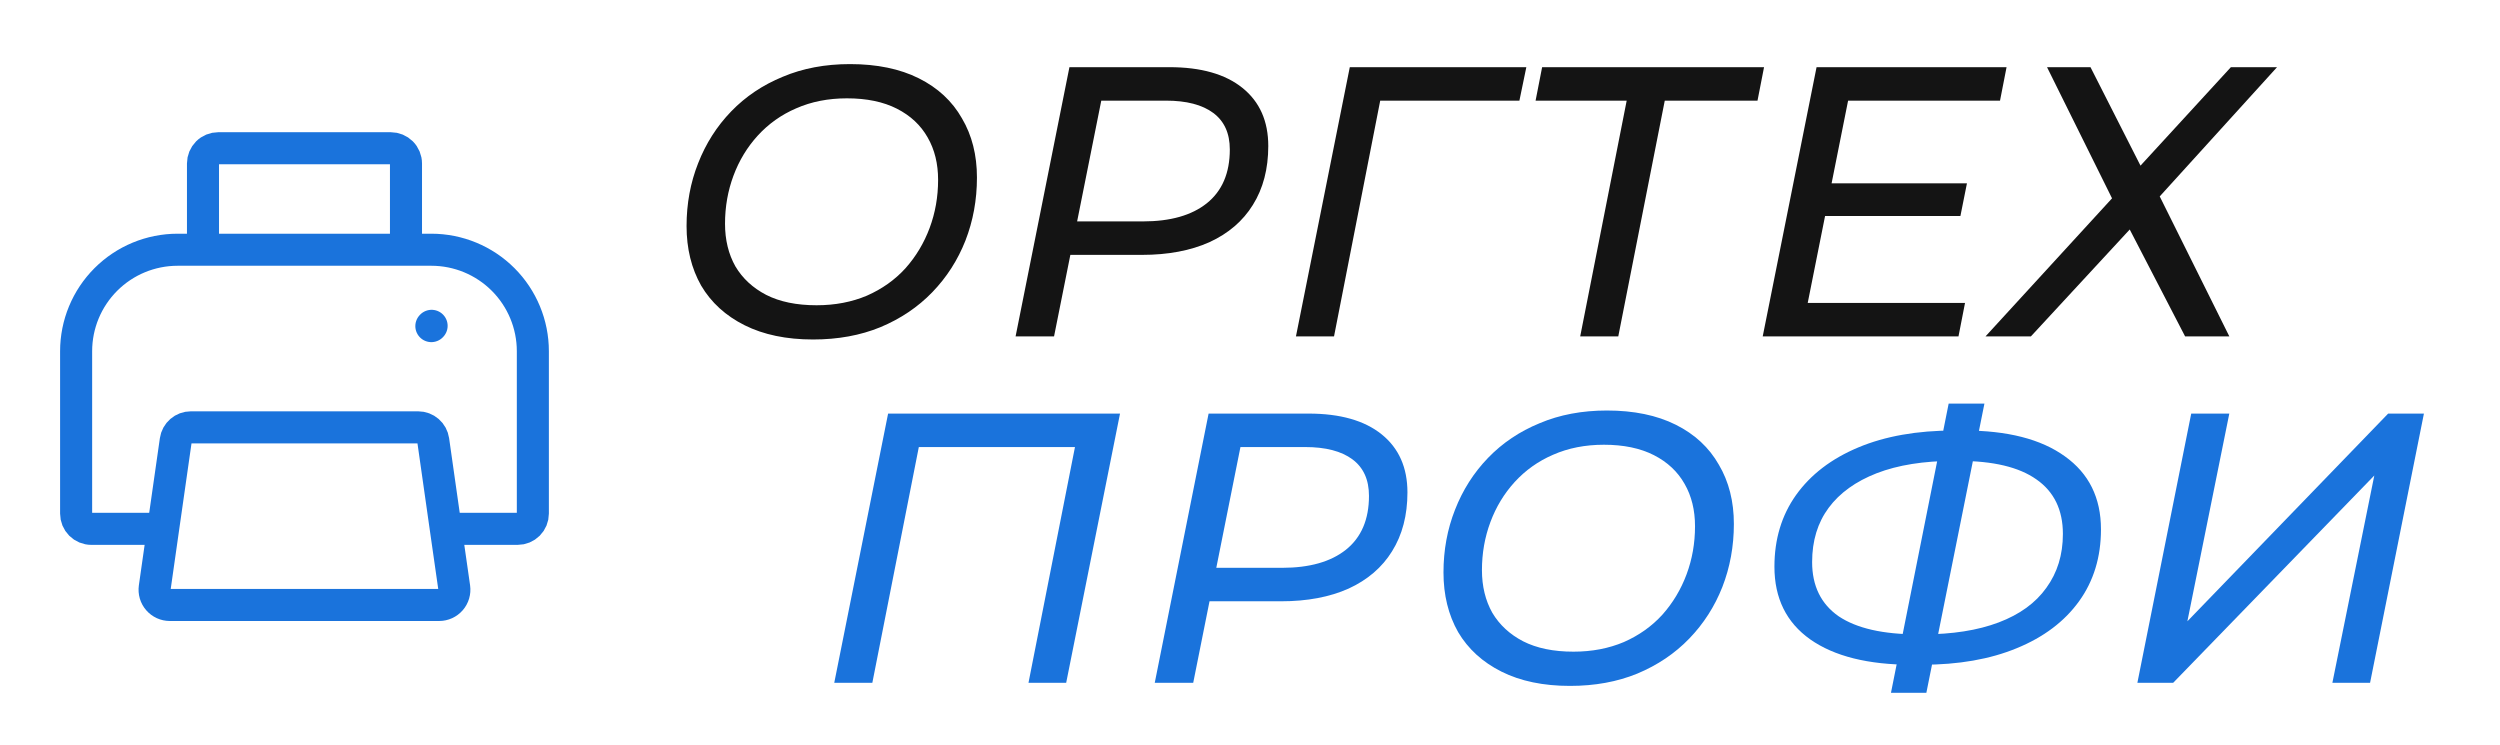
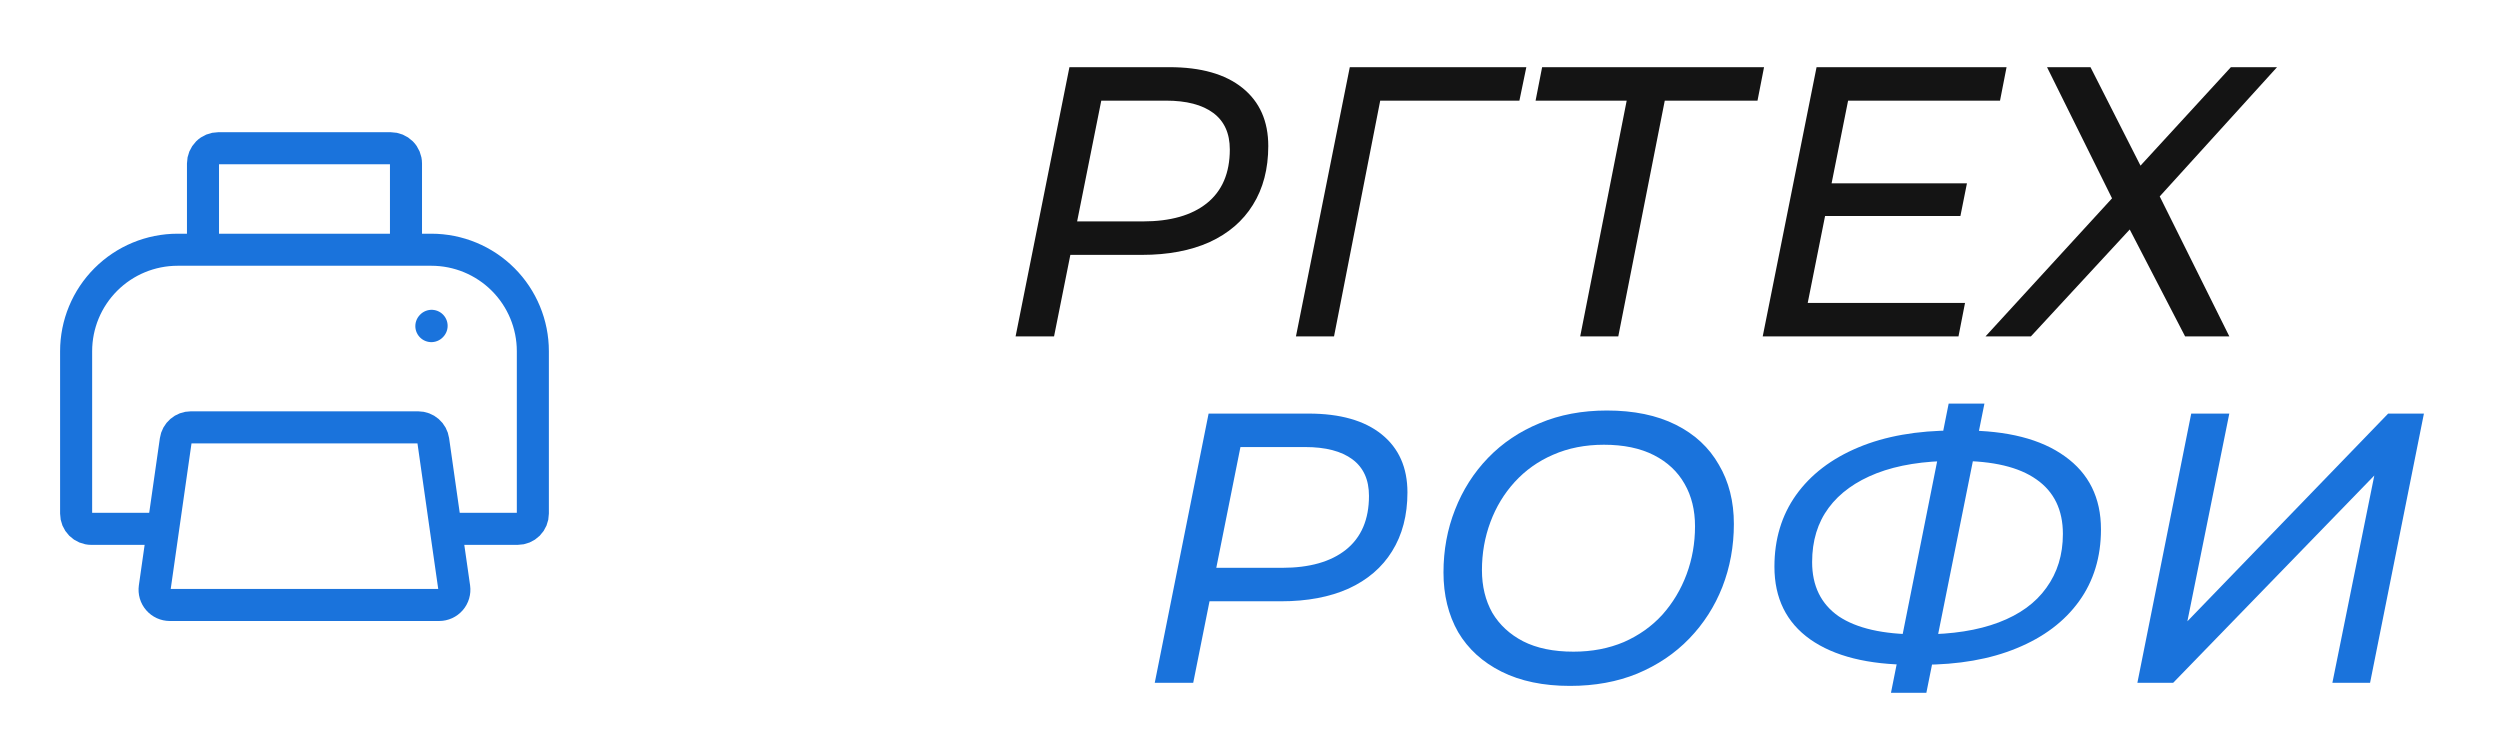
<svg xmlns="http://www.w3.org/2000/svg" width="312" height="93" viewBox="0 0 312 93" fill="none">
  <path d="M55.642 66H64.6C65.104 66 65.587 65.8 65.944 65.444C66.3 65.087 66.5 64.604 66.5 64.1V43.833C66.5 40.474 65.165 37.252 62.79 34.877C60.415 32.501 57.193 31.167 53.833 31.167H22.167C18.807 31.167 15.585 32.501 13.21 34.877C10.835 37.252 9.5 40.474 9.5 43.833V64.1C9.5 64.604 9.7 65.087 10.056 65.444C10.413 65.8 10.896 66 11.4 66H20.358M25.333 31.167V20.4C25.333 19.896 25.534 19.413 25.89 19.056C26.246 18.7 26.729 18.5 27.233 18.5H48.767C49.271 18.5 49.754 18.7 50.11 19.056C50.467 19.413 50.667 19.896 50.667 20.4V31.167" stroke="#1A73DC" stroke-width="4" />
  <path d="M19.31 73.331L20.355 66L21.932 54.964C21.997 54.511 22.223 54.097 22.569 53.798C22.914 53.498 23.356 53.333 23.813 53.333H52.187C52.644 53.333 53.086 53.498 53.431 53.798C53.777 54.097 54.003 54.511 54.068 54.964L55.638 66L56.687 73.331C56.725 73.6 56.705 73.875 56.628 74.136C56.552 74.397 56.419 74.639 56.241 74.845C56.063 75.05 55.842 75.215 55.595 75.328C55.347 75.441 55.078 75.5 54.806 75.5H21.191C20.919 75.5 20.65 75.441 20.402 75.328C20.155 75.215 19.934 75.05 19.756 74.845C19.577 74.639 19.445 74.397 19.368 74.136C19.292 73.875 19.272 73.6 19.31 73.331Z" stroke="#1A73DC" stroke-width="4" />
  <path d="M53.833 40.698L53.865 40.664" stroke="#1A73DC" stroke-width="4" stroke-linecap="round" stroke-linejoin="round" />
-   <path d="M101.475 42.368C98.147 42.368 95.299 41.776 92.931 40.592C90.563 39.408 88.755 37.76 87.507 35.648C86.291 33.504 85.683 31.024 85.683 28.208C85.683 25.424 86.163 22.816 87.123 20.384C88.083 17.92 89.459 15.76 91.251 13.904C93.043 12.048 95.187 10.608 97.683 9.584C100.179 8.528 102.979 8 106.083 8C109.443 8 112.307 8.592 114.675 9.776C117.043 10.96 118.835 12.624 120.051 14.768C121.299 16.88 121.923 19.344 121.923 22.16C121.923 24.944 121.443 27.568 120.483 30.032C119.523 32.464 118.147 34.608 116.355 36.464C114.563 38.32 112.403 39.776 109.875 40.832C107.379 41.856 104.579 42.368 101.475 42.368ZM101.907 38.096C104.211 38.096 106.307 37.696 108.195 36.896C110.083 36.064 111.683 34.928 112.995 33.488C114.307 32.016 115.315 30.336 116.019 28.448C116.723 26.56 117.075 24.56 117.075 22.448C117.075 20.432 116.643 18.672 115.779 17.168C114.915 15.632 113.635 14.432 111.939 13.568C110.243 12.704 108.163 12.272 105.699 12.272C103.363 12.272 101.251 12.688 99.363 13.52C97.507 14.32 95.907 15.456 94.563 16.928C93.251 18.368 92.243 20.032 91.539 21.92C90.835 23.808 90.483 25.808 90.483 27.92C90.483 29.936 90.915 31.712 91.779 33.248C92.675 34.752 93.955 35.936 95.619 36.8C97.315 37.664 99.411 38.096 101.907 38.096Z" fill="#141414" />
  <path d="M126.745 41.984L133.465 8.384H145.945C149.881 8.384 152.921 9.248 155.065 10.976C157.209 12.704 158.281 15.12 158.281 18.224C158.281 21.072 157.641 23.52 156.361 25.568C155.113 27.584 153.305 29.136 150.937 30.224C148.569 31.28 145.769 31.808 142.537 31.808H131.497L134.041 29.504L131.545 41.984H126.745ZM133.945 30.032L132.265 27.632H142.633C146.057 27.632 148.713 26.88 150.601 25.376C152.521 23.84 153.481 21.6 153.481 18.656C153.481 16.64 152.793 15.12 151.417 14.096C150.041 13.072 148.073 12.56 145.513 12.56H135.385L137.929 10.112L133.945 30.032Z" fill="#141414" />
  <path d="M161.734 41.984L168.454 8.384H190.486L189.622 12.56H171.094L172.486 11.36L166.486 41.984H161.734Z" fill="#141414" />
  <path d="M197.209 41.984L203.257 11.312L204.217 12.56H191.641L192.457 8.384H220.153L219.337 12.56H206.569L208.009 11.312L201.961 41.984H197.209Z" fill="#141414" />
  <path d="M228.195 22.88H245.475L244.659 26.96H227.379L228.195 22.88ZM225.603 37.808H245.235L244.419 41.984H219.987L226.707 8.384H250.419L249.603 12.56H230.643L225.603 37.808Z" fill="#141414" />
  <path d="M255.47 8.384H260.894L267.134 20.672L278.414 8.384H284.174L269.534 24.512L278.222 41.984H272.702L265.79 28.64L253.454 41.984H247.79L263.582 24.752L255.47 8.384Z" fill="#141414" />
-   <path d="M104.115 85.216L110.835 51.616H139.779L133.059 85.216H128.355L134.403 54.544L135.315 55.792H113.475L114.915 54.544L108.867 85.216H104.115Z" fill="#1A73DC" />
  <path d="M144.113 85.216L150.833 51.616H163.313C167.249 51.616 170.289 52.48 172.433 54.208C174.577 55.936 175.649 58.352 175.649 61.456C175.649 64.304 175.009 66.752 173.729 68.8C172.481 70.816 170.673 72.368 168.305 73.456C165.937 74.512 163.137 75.04 159.905 75.04H148.865L151.409 72.736L148.913 85.216H144.113ZM151.313 73.264L149.633 70.864H160.001C163.425 70.864 166.081 70.112 167.969 68.608C169.889 67.072 170.849 64.832 170.849 61.888C170.849 59.872 170.161 58.352 168.785 57.328C167.409 56.304 165.441 55.792 162.881 55.792H152.753L155.297 53.344L151.313 73.264Z" fill="#1A73DC" />
  <path d="M195.939 85.6C192.611 85.6 189.763 85.008 187.395 83.824C185.027 82.64 183.219 80.992 181.971 78.88C180.755 76.736 180.147 74.256 180.147 71.44C180.147 68.656 180.627 66.048 181.587 63.616C182.547 61.152 183.923 58.992 185.715 57.136C187.507 55.28 189.651 53.84 192.147 52.816C194.643 51.76 197.443 51.232 200.547 51.232C203.907 51.232 206.771 51.824 209.139 53.008C211.507 54.192 213.299 55.856 214.515 58C215.763 60.112 216.387 62.576 216.387 65.392C216.387 68.176 215.907 70.8 214.947 73.264C213.987 75.696 212.611 77.84 210.819 79.696C209.027 81.552 206.867 83.008 204.339 84.064C201.843 85.088 199.043 85.6 195.939 85.6ZM196.371 81.328C198.675 81.328 200.771 80.928 202.659 80.128C204.547 79.296 206.147 78.16 207.459 76.72C208.771 75.248 209.779 73.568 210.483 71.68C211.187 69.792 211.539 67.792 211.539 65.68C211.539 63.664 211.107 61.904 210.243 60.4C209.379 58.864 208.099 57.664 206.403 56.8C204.707 55.936 202.627 55.504 200.163 55.504C197.827 55.504 195.715 55.92 193.827 56.752C191.971 57.552 190.371 58.688 189.027 60.16C187.715 61.6 186.707 63.264 186.003 65.152C185.299 67.04 184.947 69.04 184.947 71.152C184.947 73.168 185.379 74.944 186.243 76.48C187.139 77.984 188.419 79.168 190.083 80.032C191.779 80.896 193.875 81.328 196.371 81.328Z" fill="#1A73DC" />
  <path d="M238.585 82.96C233.145 82.96 228.921 81.904 225.913 79.792C222.937 77.68 221.449 74.656 221.449 70.72C221.449 67.296 222.345 64.32 224.137 61.792C225.961 59.232 228.553 57.248 231.913 55.84C235.273 54.432 239.257 53.728 243.865 53.728H245.113C250.521 53.728 254.713 54.8 257.689 56.944C260.697 59.088 262.201 62.128 262.201 66.064C262.201 69.52 261.289 72.512 259.465 75.04C257.641 77.568 255.049 79.52 251.689 80.896C248.361 82.272 244.425 82.96 239.881 82.96H238.585ZM239.353 79.168H239.929C243.641 79.168 246.809 78.672 249.433 77.68C252.057 76.688 254.041 75.248 255.385 73.36C256.761 71.472 257.449 69.232 257.449 66.64C257.449 63.632 256.345 61.36 254.137 59.824C251.961 58.288 248.729 57.52 244.441 57.52H243.865C240.089 57.52 236.873 58.032 234.217 59.056C231.593 60.08 229.593 61.52 228.217 63.376C226.841 65.232 226.153 67.488 226.153 70.144C226.153 73.12 227.257 75.376 229.465 76.912C231.705 78.416 235.001 79.168 239.353 79.168ZM235.993 86.464L243.193 50.368H247.657L240.409 86.464H235.993Z" fill="#1A73DC" />
  <path d="M266.745 85.216L273.465 51.616H278.217L272.985 77.536L298.041 51.616H302.505L295.785 85.216H291.081L296.313 59.344L271.209 85.216H266.745Z" fill="#1A73DC" />
</svg>